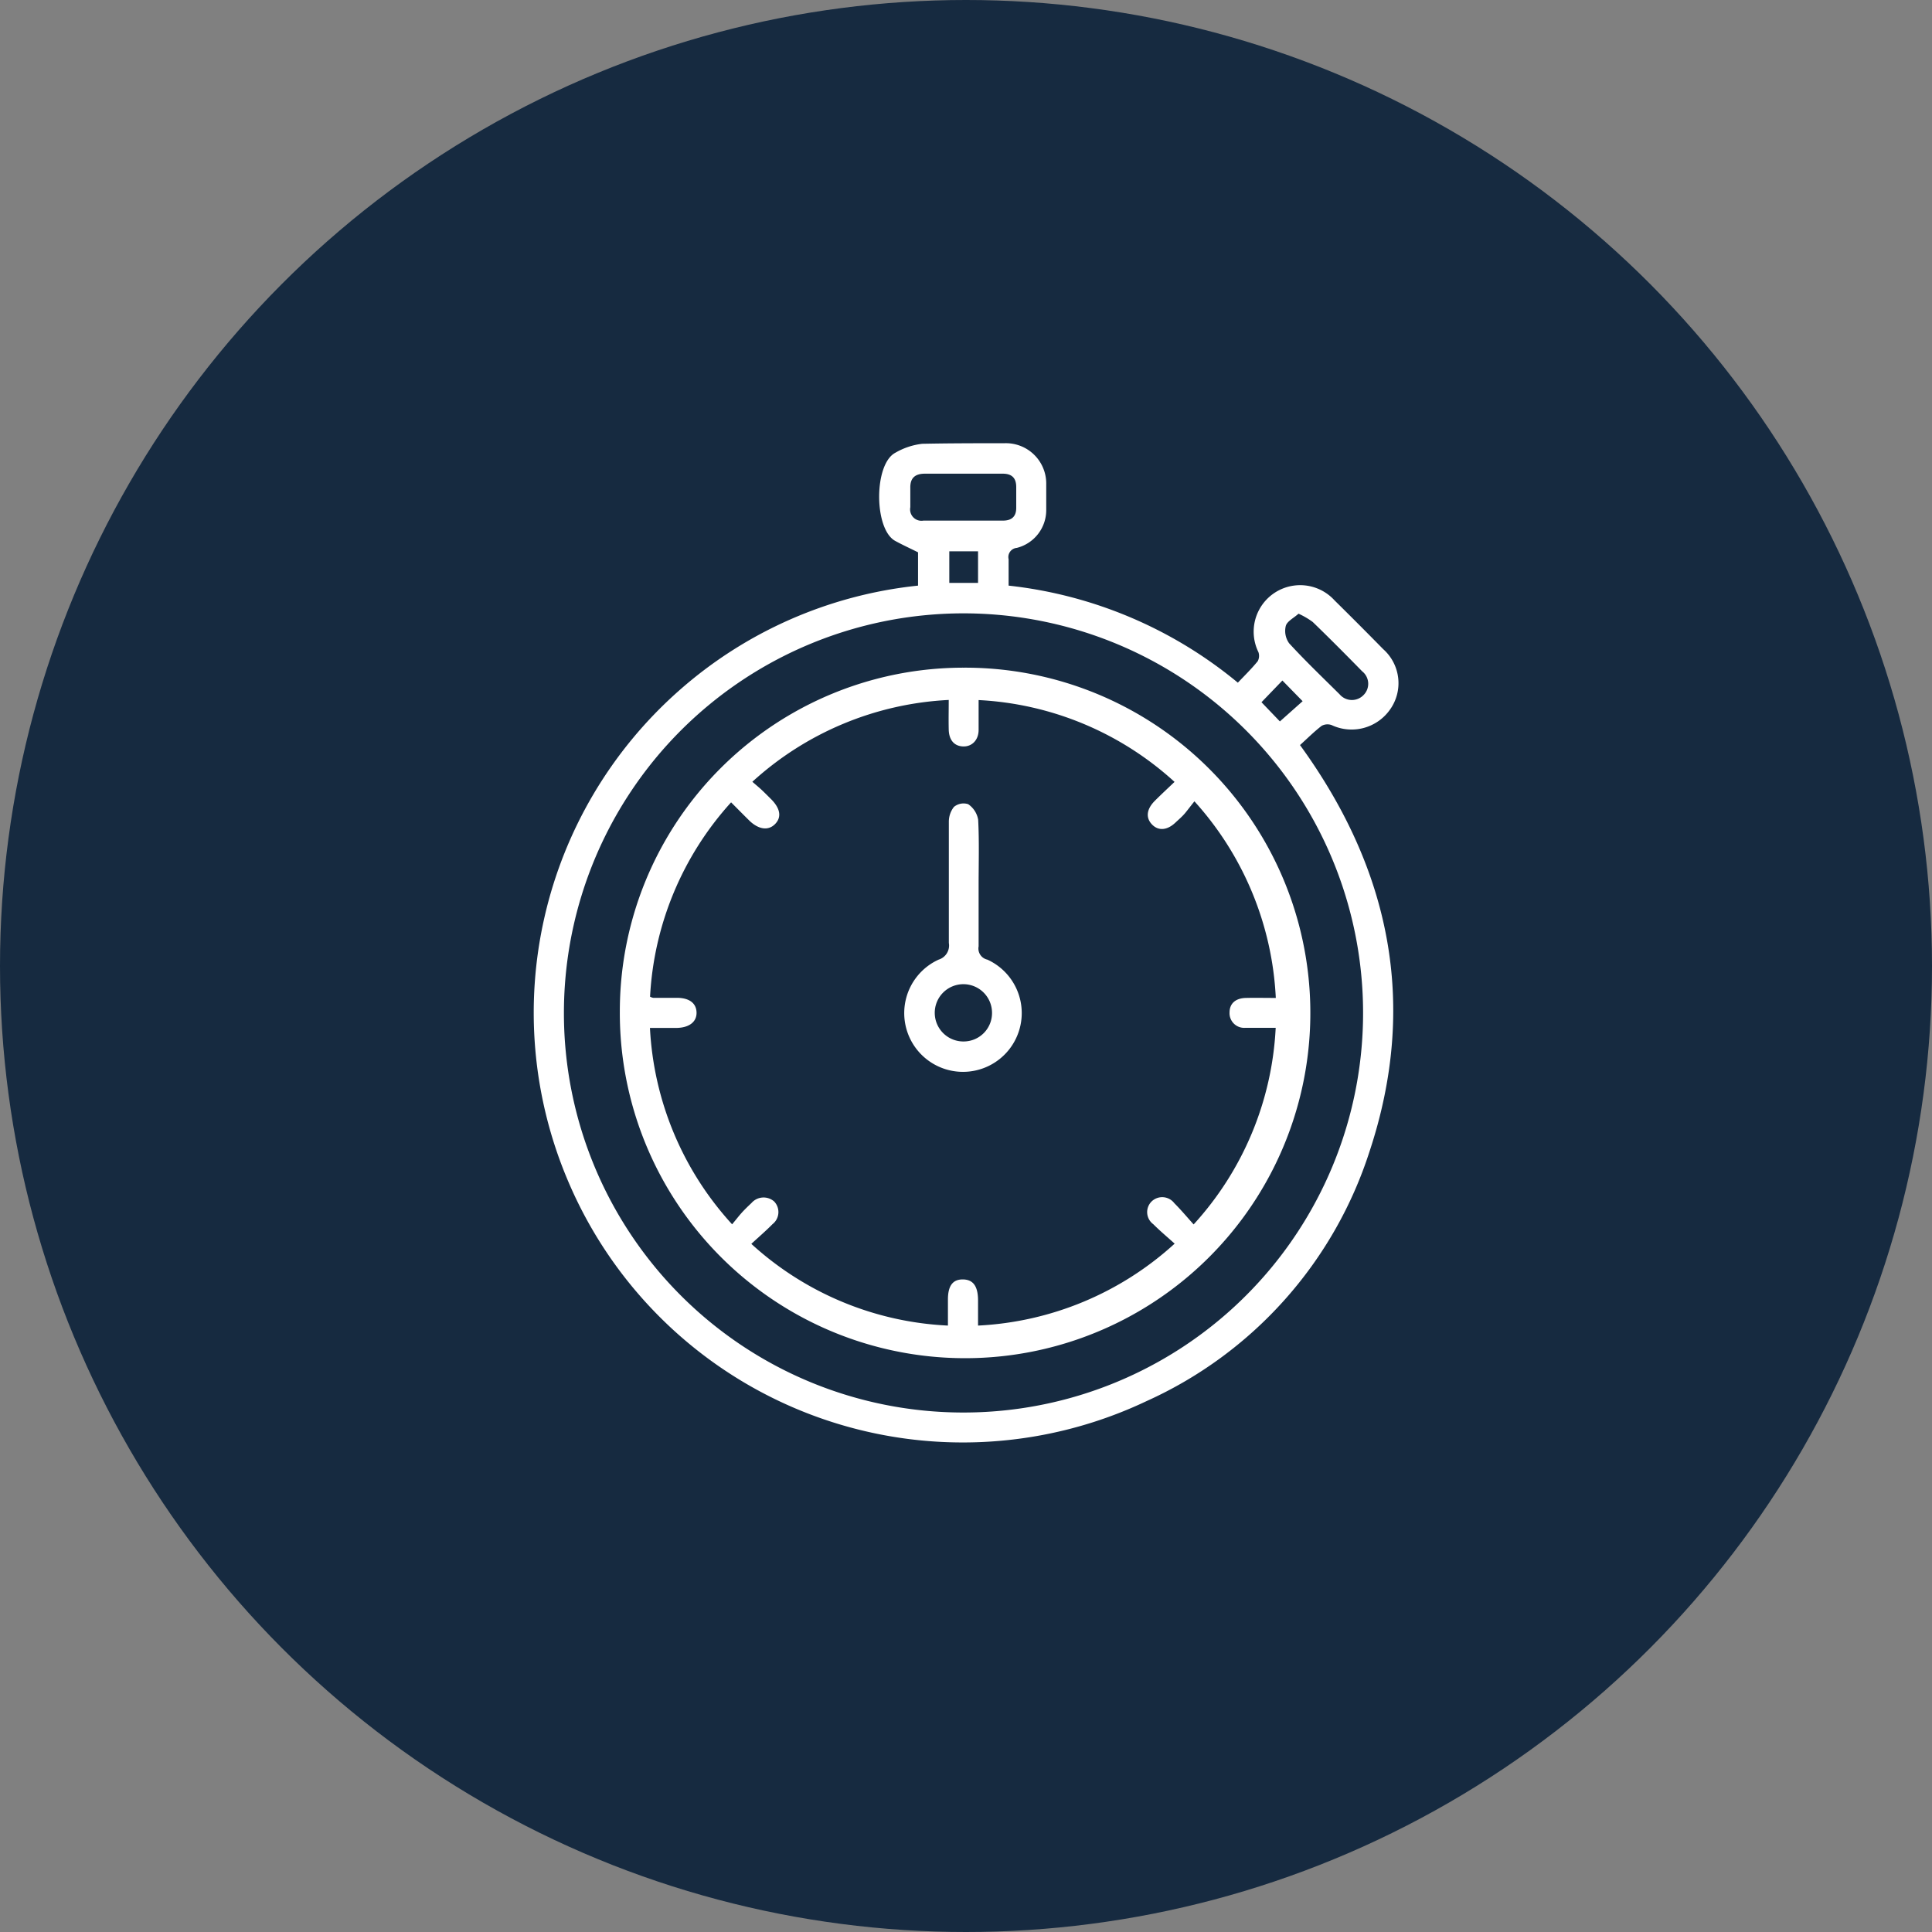
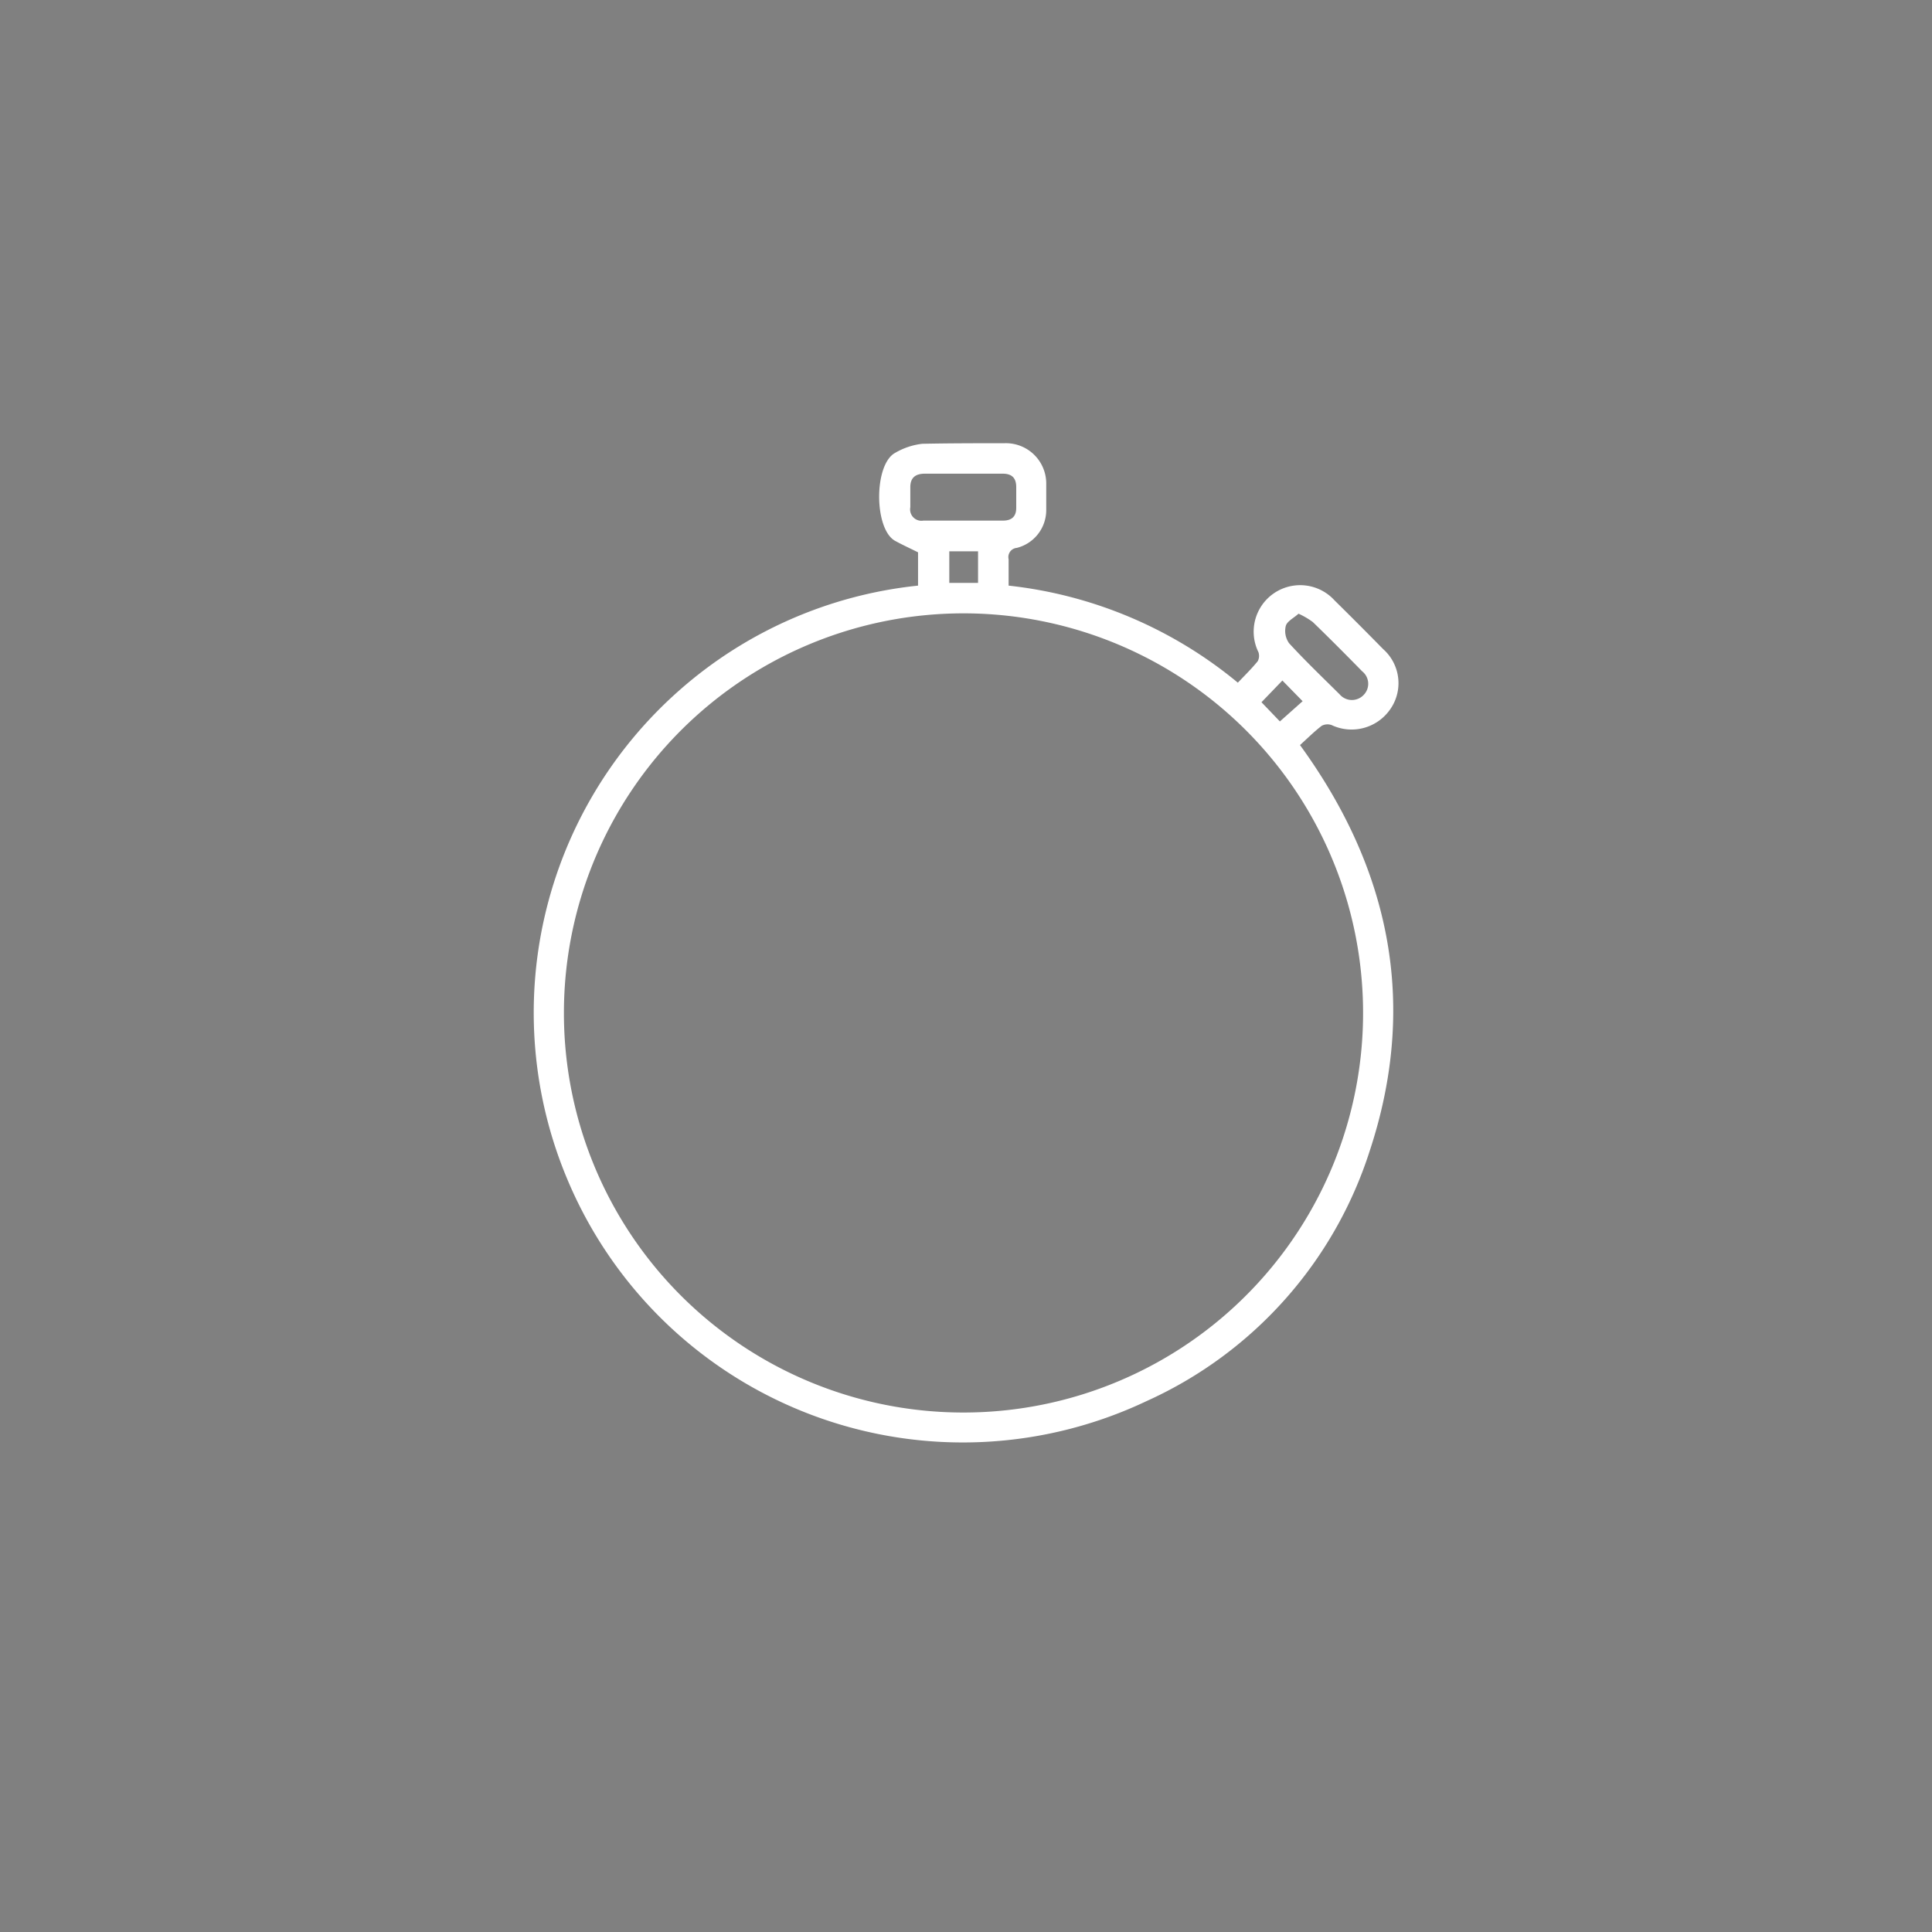
<svg xmlns="http://www.w3.org/2000/svg" id="Laag_1" data-name="Laag 1" viewBox="0 0 170 170">
  <rect x="0" y="0" width="170" height="170" fill="#808080" stroke="none" />
  <defs>
    <style>.cls-1{fill:#162a40;}.cls-2{fill:#fff;}</style>
  </defs>
-   <circle class="cls-1" cx="85" cy="85" r="85" />
  <path class="cls-2" d="M80.78,51.53V48.6c-.7-.35-1.36-.65-2-1-1.88-1-1.91-6.75,0-7.76a6.1,6.1,0,0,1,2.37-.79C83.58,39,86,39,88.38,39a3.55,3.55,0,0,1,3.68,3.61c0,.76,0,1.52,0,2.27a3.43,3.43,0,0,1-2.59,3.33.81.81,0,0,0-.72,1c0,.75,0,1.5,0,2.32a38.1,38.1,0,0,1,20.17,8.54c.61-.64,1.22-1.24,1.75-1.89a1,1,0,0,0,.06-.8,4.09,4.09,0,0,1,6.7-4.55q2.16,2.13,4.28,4.29a4,4,0,0,1,.59,5.33,4.13,4.13,0,0,1-5.13,1.35,1.07,1.07,0,0,0-.88.07c-.67.52-1.27,1.12-1.9,1.69,8,11,10.37,22.88,6.13,35.72a36.27,36.27,0,0,1-19.62,22,37.73,37.73,0,0,1-51-19.56,37.81,37.81,0,0,1,9.79-42.9A37.61,37.61,0,0,1,80.78,51.53Zm3.92,72.76A35.16,35.16,0,1,0,49.62,89.17,35.14,35.14,0,0,0,84.7,124.29Zm.09-82.61c-1.14,0-2.27,0-3.4,0-.85,0-1.31.36-1.29,1.25,0,.56,0,1.13,0,1.7a1,1,0,0,0,1.15,1.18c2.34,0,4.67,0,7,0,.76,0,1.18-.35,1.17-1.15V42.86c0-.84-.42-1.19-1.23-1.18ZM114.26,54c-.42.38-1,.66-1.12,1.07a1.87,1.87,0,0,0,.29,1.53c1.42,1.55,2.94,3,4.45,4.5a1.42,1.42,0,0,0,2.1.06,1.4,1.4,0,0,0-.12-2.09c-1.44-1.47-2.88-2.92-4.35-4.34A6.78,6.78,0,0,0,114.26,54ZM83.53,48.51v2.78h2.53V48.51ZM111,61.79l1.62,1.69,2-1.78-1.78-1.82Z" />
-   <path class="cls-2" d="M84.81,58.75A30.38,30.38,0,1,1,54.54,89,30.24,30.24,0,0,1,84.81,58.75ZM105.1,70.51c-.3.37-.53.68-.79,1s-.57.58-.87.86c-.73.7-1.51.76-2.07.18s-.5-1.33.23-2.07c.55-.55,1.12-1.08,1.75-1.68A27.64,27.64,0,0,0,86.11,61.6v1.3c0,.44,0,.88,0,1.32,0,.92-.61,1.5-1.39,1.46s-1.22-.59-1.24-1.49,0-1.68,0-2.6a27.66,27.66,0,0,0-17.28,7.2c.37.32.64.54.89.78s.54.53.81.8c.77.8.88,1.55.3,2.14S66.8,73,66,72.27c-.55-.54-1.09-1.09-1.67-1.67a27.61,27.61,0,0,0-7.13,17.1,1,1,0,0,0,.27.1l2.08,0c1.1,0,1.72.47,1.74,1.29s-.64,1.35-1.79,1.36c-.74,0-1.49,0-2.31,0a27.67,27.67,0,0,0,7.23,17.28c.35-.42.58-.72.83-1s.57-.59.87-.87a1.41,1.41,0,0,1,2-.14,1.35,1.35,0,0,1-.15,2c-.57.58-1.19,1.11-1.86,1.73a27.56,27.56,0,0,0,17.3,7.19v-2.29c0-1.23.44-1.79,1.34-1.77s1.3.62,1.31,1.82c0,.72,0,1.43,0,2.24a27.68,27.68,0,0,0,17.3-7.21c-.68-.61-1.31-1.14-1.88-1.71a1.32,1.32,0,0,1-.15-2,1.34,1.34,0,0,1,2,.15c.57.57,1.1,1.2,1.7,1.87a27.66,27.66,0,0,0,7.22-17.3c-1,0-1.83,0-2.68,0a1.29,1.29,0,0,1-1.38-1.35c0-.79.53-1.26,1.44-1.28s1.68,0,2.63,0A27.76,27.76,0,0,0,105.1,70.51Z" />
-   <path class="cls-2" d="M86.11,77.88c0,1.8,0,3.6,0,5.39a1,1,0,0,0,.77,1.17,5.17,5.17,0,1,1-4.29,0,1.3,1.3,0,0,0,.9-1.47q0-5.34,0-10.68A2.1,2.1,0,0,1,83.94,71a1.33,1.33,0,0,1,1.25-.24,2.07,2.07,0,0,1,.88,1.37C86.17,74,86.11,76,86.11,77.88ZM87.29,89.1a2.52,2.52,0,1,0-2.47,2.54A2.5,2.5,0,0,0,87.29,89.1Z" />
</svg>